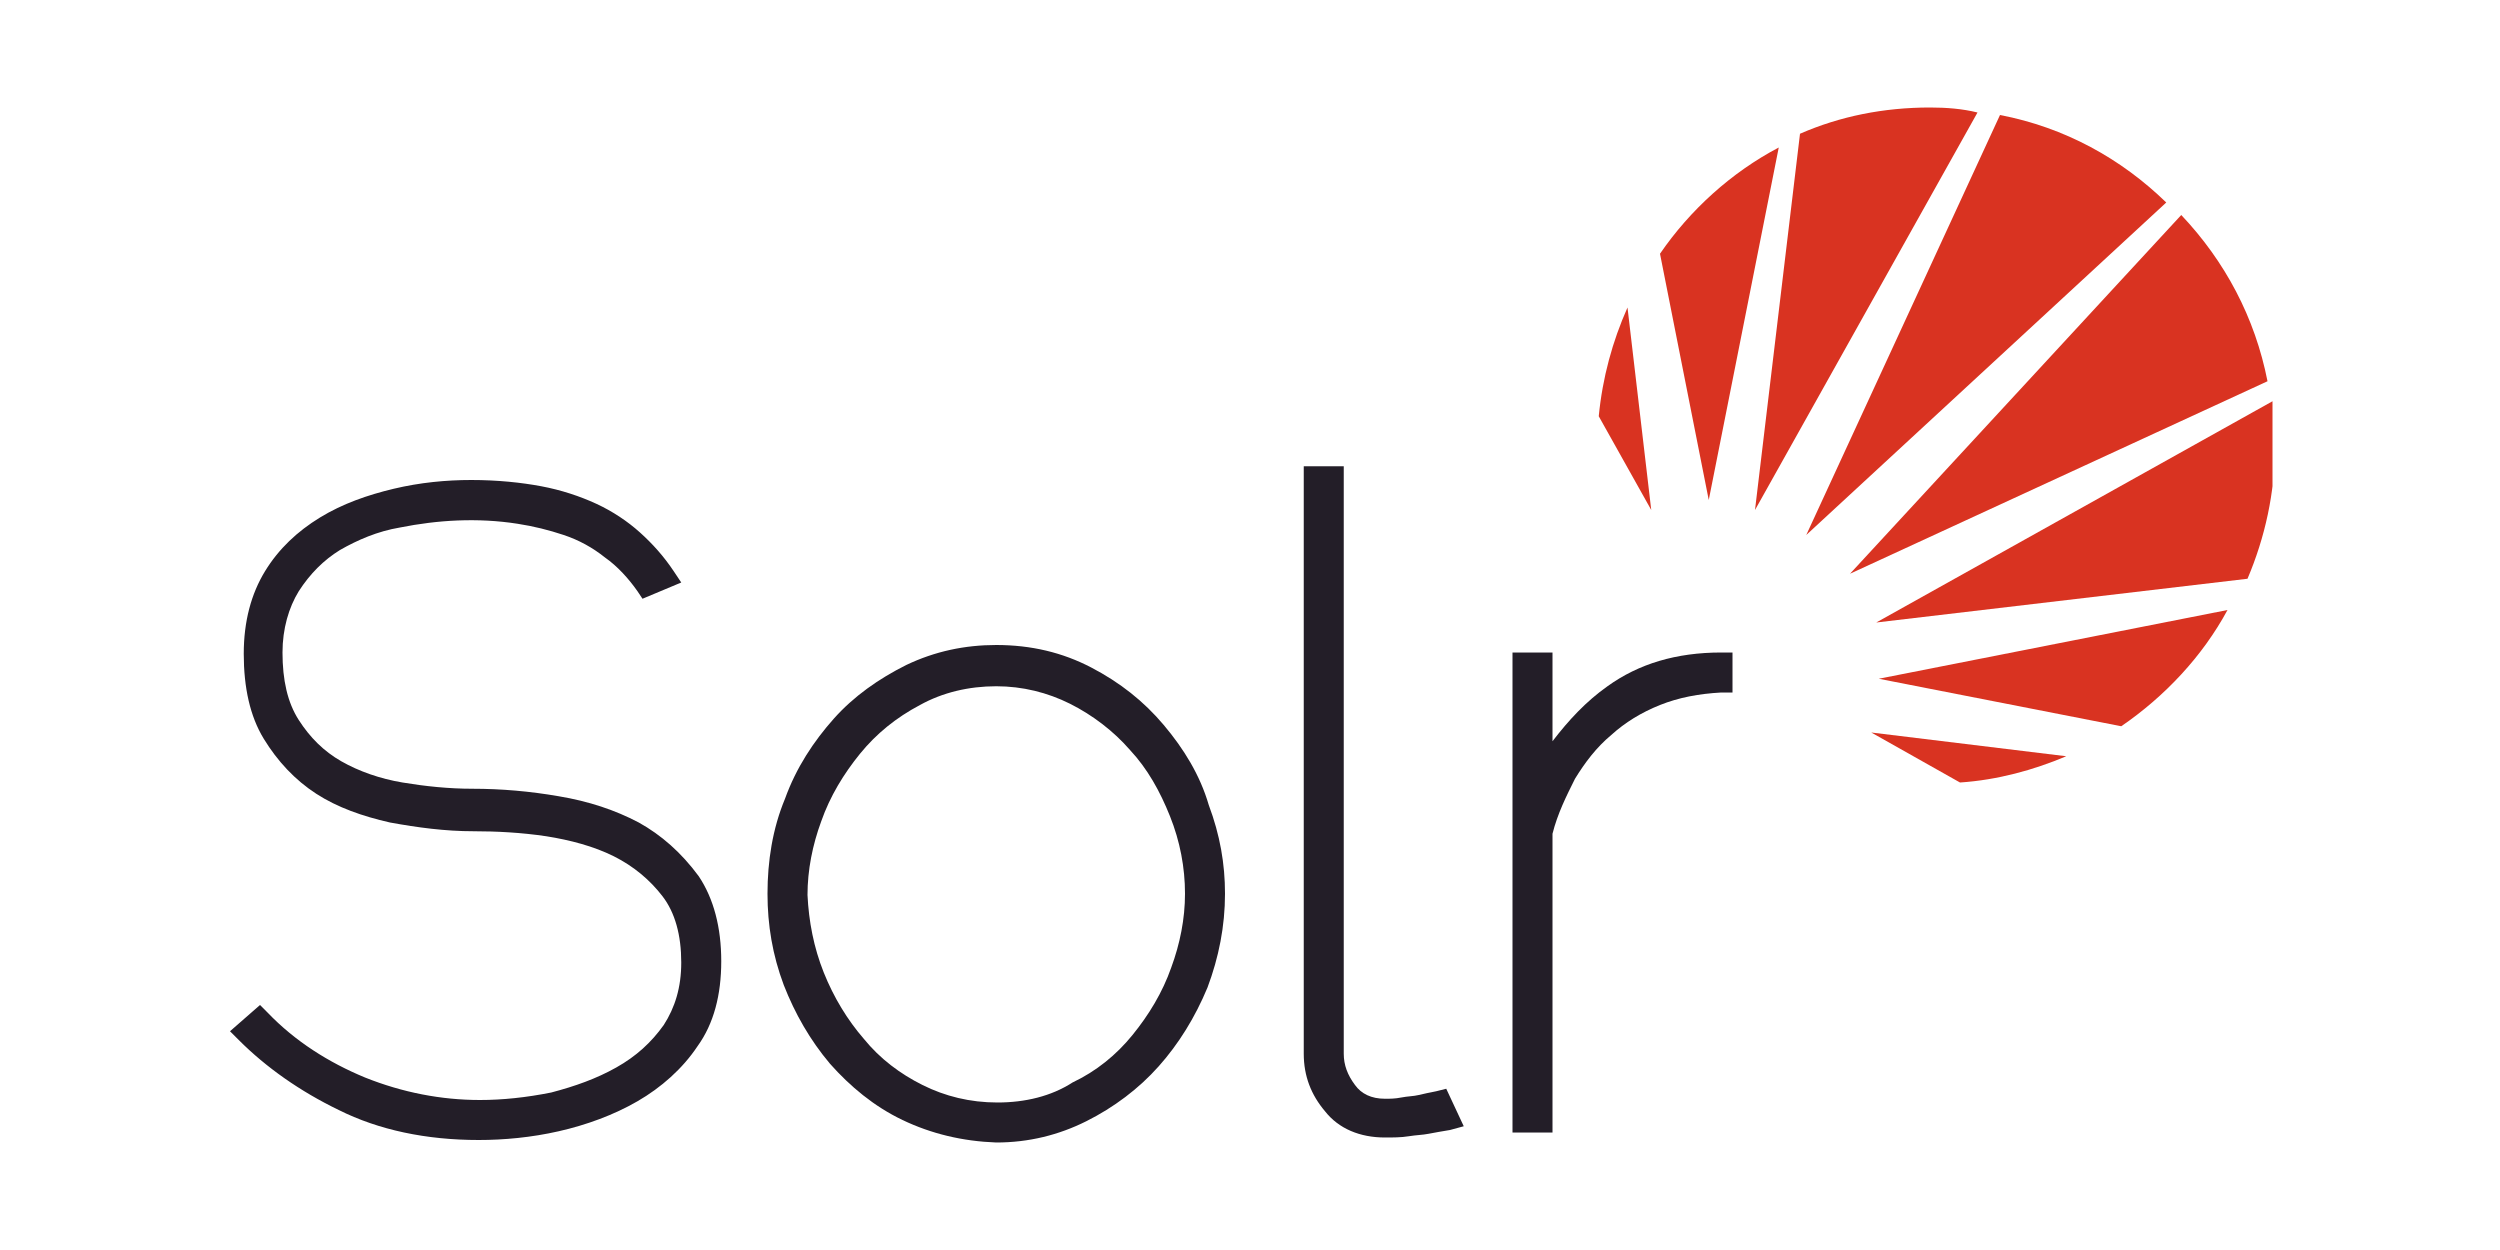
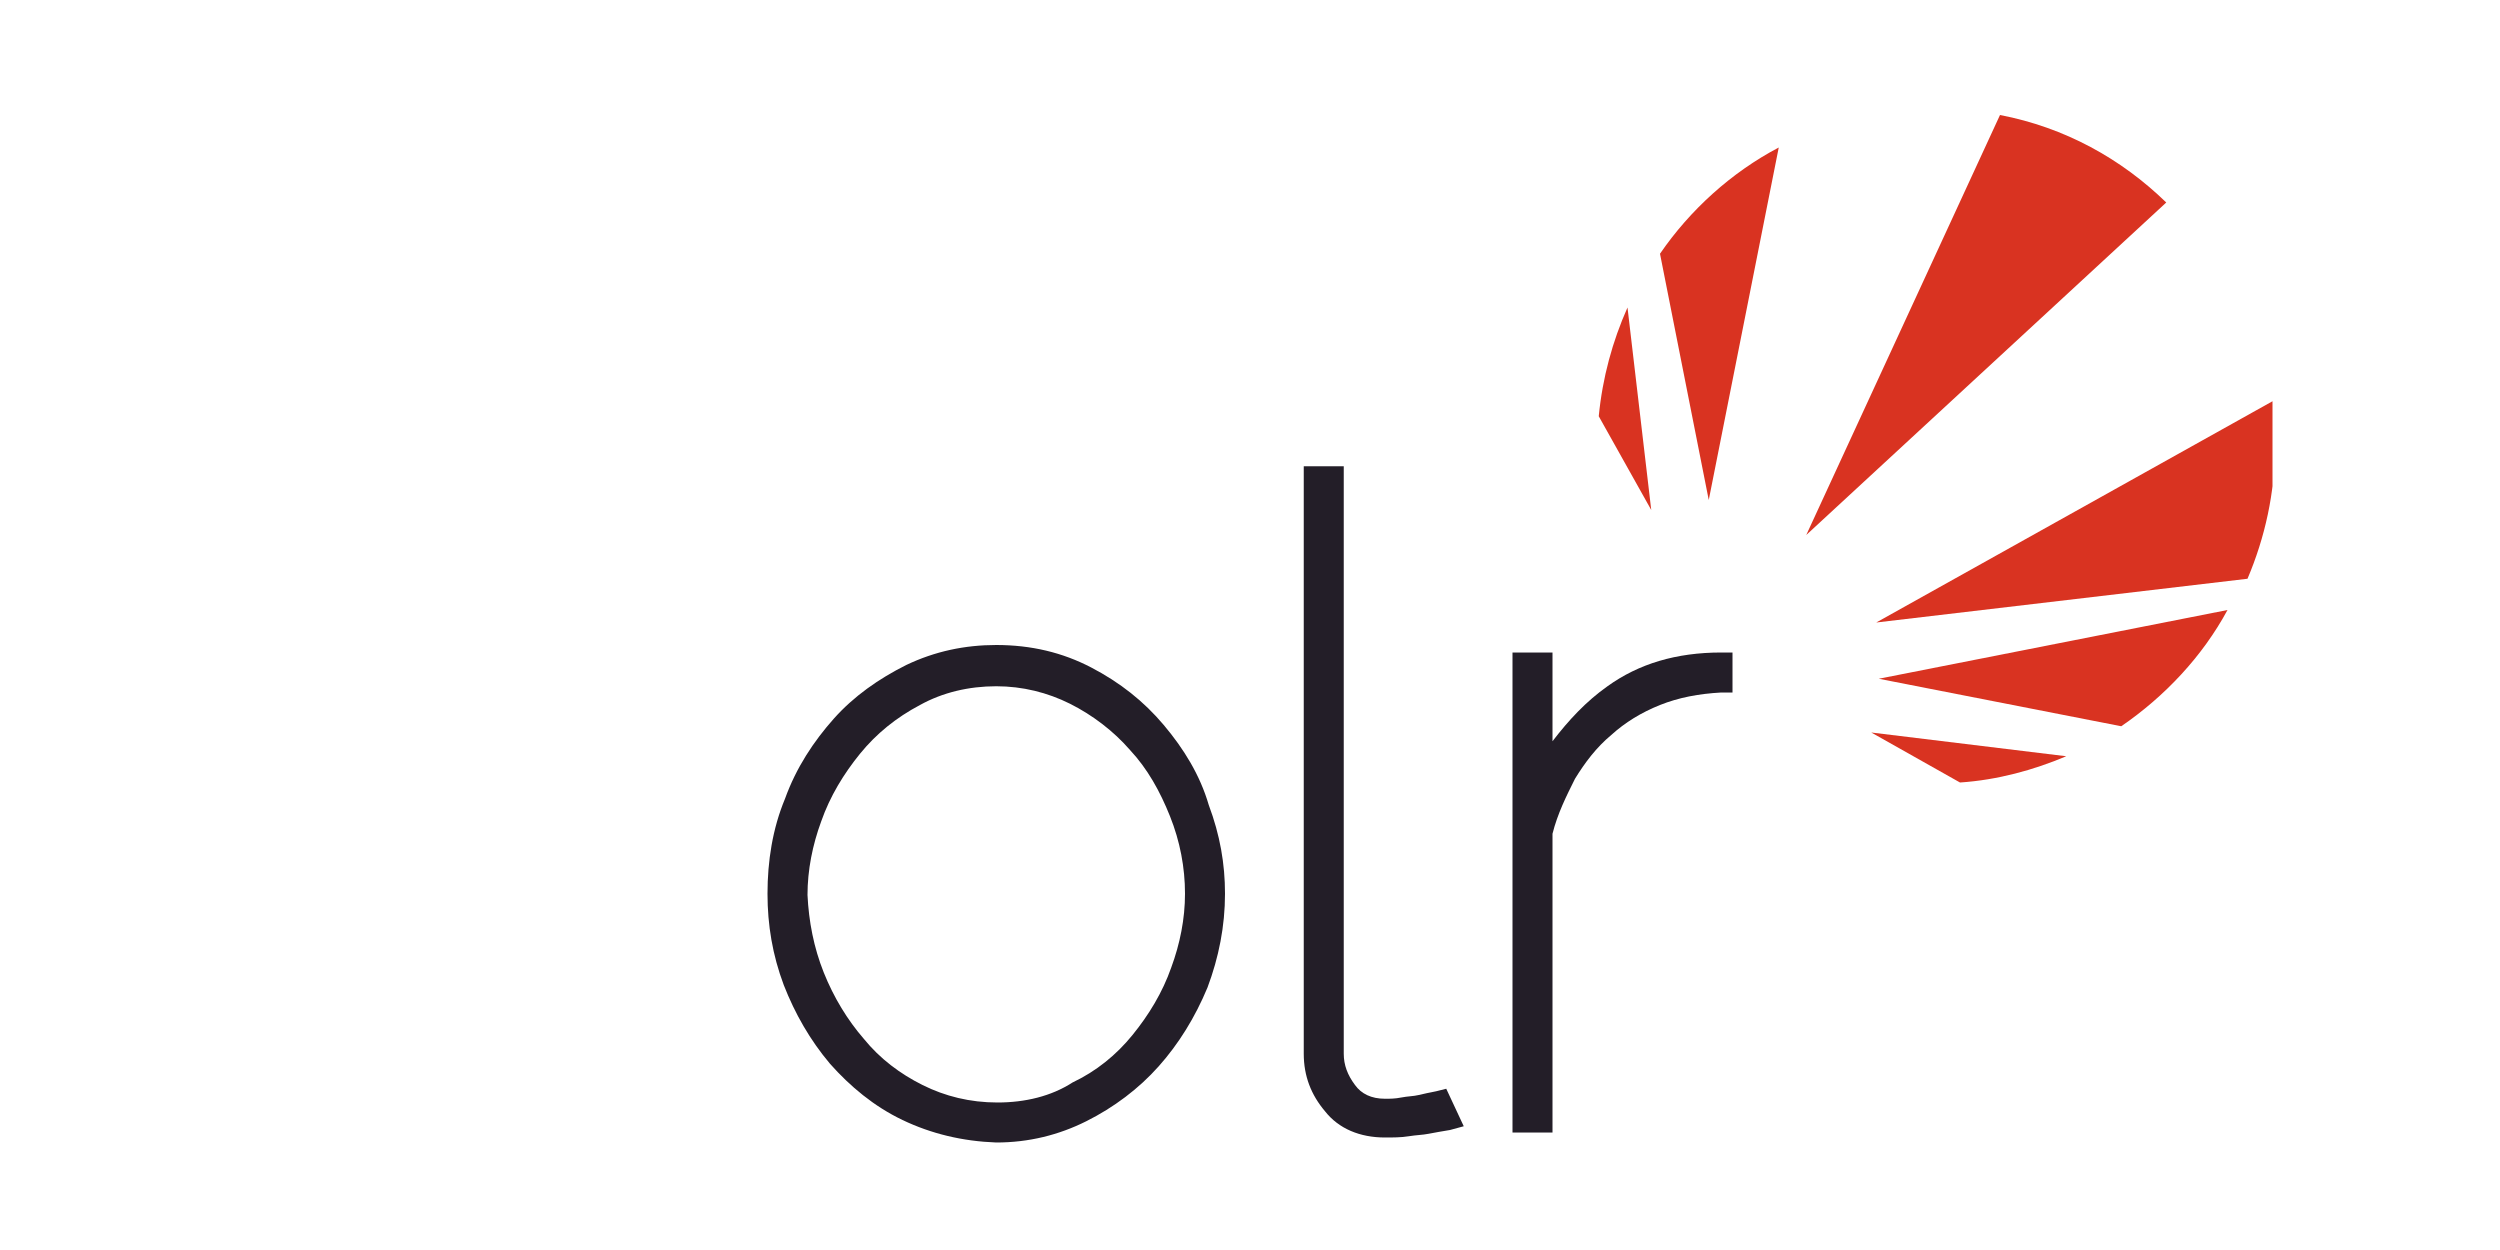
<svg xmlns="http://www.w3.org/2000/svg" xmlns:xlink="http://www.w3.org/1999/xlink" version="1.1" id="Layer_1" x="0px" y="0px" viewBox="0 0 200 100" style="enable-background:new 0 0 200 100;" xml:space="preserve">
  <style type="text/css">
	.st0{clip-path:url(#SVGID_2_);}
	.st1{fill:#231E28;}
	.st2{clip-path:url(#SVGID_4_);}
	.st3{clip-path:url(#SVGID_6_);}
	.st4{fill:#D93321;}
	.st5{clip-path:url(#SVGID_8_);}
</style>
  <g>
    <g>
      <g>
        <defs>
-           <rect id="SVGID_1_" x="18.2" y="37.6" width="39.5" height="53.8" />
-         </defs>
+           </defs>
        <clipPath id="SVGID_2_">
          <use xlink:href="#SVGID_1_" style="overflow:visible;" />
        </clipPath>
        <g class="st0">
-           <path class="st1" d="M51.1,65.8c-1.9-1-4-1.7-6.4-2.1c-2.3-0.4-4.6-0.6-6.9-0.6c-1.9,0-3.8-0.2-5.6-0.5      c-1.8-0.3-3.5-0.9-4.9-1.7c-1.4-0.8-2.5-1.9-3.4-3.3c-0.9-1.4-1.3-3.2-1.3-5.4c0-1.9,0.5-3.6,1.3-4.9c0.9-1.4,2-2.5,3.3-3.3      c1.4-0.8,3-1.5,4.8-1.8c3-0.6,6.2-0.8,9.4-0.3c1.3,0.2,2.5,0.5,3.7,0.9c1.2,0.4,2.3,1,3.3,1.8c1,0.7,1.9,1.7,2.6,2.7l0.4,0.6      l3.1-1.3l-0.6-0.9c-0.8-1.2-1.7-2.2-2.7-3.1c-1-0.9-2.2-1.7-3.5-2.3c-1.3-0.6-2.8-1.1-4.4-1.4c-1.6-0.3-3.5-0.5-5.6-0.5      c-2,0-4.1,0.2-6.2,0.7c-2.1,0.5-4.1,1.2-5.9,2.3c-1.8,1.1-3.3,2.5-4.4,4.3c-1.1,1.8-1.7,4-1.7,6.6c0,2.7,0.5,5,1.6,6.8      c1.1,1.8,2.5,3.3,4.2,4.4c1.7,1.1,3.7,1.8,5.9,2.3c2.2,0.4,4.4,0.7,6.7,0.7c1.8,0,3.8,0.1,5.8,0.4c1.9,0.3,3.8,0.8,5.4,1.6      c1.6,0.8,2.9,1.9,3.9,3.2c1,1.3,1.5,3.1,1.5,5.3c0,2-0.5,3.6-1.4,5c-1,1.4-2.2,2.5-3.8,3.4c-1.6,0.9-3.3,1.5-5.2,2      c-2,0.4-3.9,0.6-5.7,0.6c-3.1,0-6.2-0.6-9.2-1.8c-2.9-1.2-5.6-2.9-7.8-5.2l-0.6-0.6l-2.4,2.1l0.7,0.7c2.2,2.2,4.9,4.1,8,5.6      c3.2,1.6,7,2.4,11.2,2.4c2,0,4.2-0.2,6.4-0.7c2.2-0.5,4.4-1.3,6.3-2.4c1.9-1.1,3.6-2.6,4.8-4.4c1.3-1.8,1.9-4.1,1.9-6.8      c0-2.7-0.6-5-1.8-6.8C54.5,68.2,52.9,66.8,51.1,65.8" />
-         </g>
+           </g>
      </g>
      <g>
        <defs>
          <rect id="SVGID_3_" x="60.9" y="51.3" width="37.9" height="40.1" />
        </defs>
        <clipPath id="SVGID_4_">
          <use xlink:href="#SVGID_3_" style="overflow:visible;" />
        </clipPath>
        <g class="st2">
          <path class="st1" d="M79.8,88.2c-2.2,0-4.2-0.5-6-1.4c-1.8-0.9-3.4-2.1-4.7-3.7c-1.3-1.5-2.4-3.3-3.2-5.3      c-0.8-2-1.2-4.1-1.3-6.2c0-2,0.4-4,1.1-5.9c0.7-2,1.8-3.8,3.1-5.4c1.3-1.6,2.9-2.9,4.8-3.9c1.8-1,3.9-1.5,6.1-1.5      c2.1,0,4.1,0.5,5.9,1.4c1.8,0.9,3.5,2.2,4.8,3.7c1.4,1.5,2.4,3.3,3.2,5.3c0.8,2,1.2,4.1,1.2,6.2c0,2-0.4,4-1.1,5.9      c-0.7,2-1.8,3.8-3.1,5.4c-1.3,1.6-2.9,2.9-4.8,3.8C84.1,87.7,82,88.2,79.8,88.2 M93.1,58c-1.6-1.9-3.5-3.4-5.8-4.6      c-2.3-1.2-4.8-1.8-7.6-1.8c-2.5,0-4.9,0.5-7.2,1.6c-2.2,1.1-4.2,2.5-5.8,4.3c-1.6,1.8-3,3.9-3.9,6.4c-1,2.4-1.4,5-1.4,7.6      c0,2.5,0.4,4.9,1.3,7.3c0.9,2.3,2.1,4.4,3.7,6.3c1.6,1.8,3.5,3.4,5.8,4.5c2.3,1.1,4.8,1.7,7.5,1.8h0c2.6,0,5-0.6,7.2-1.7      c2.2-1.1,4.2-2.6,5.8-4.4c1.6-1.8,2.9-3.9,3.9-6.3c0.9-2.4,1.4-4.9,1.4-7.5c0-2.4-0.4-4.7-1.3-7.1C96,62,94.7,59.9,93.1,58" />
        </g>
      </g>
      <g>
        <defs>
          <rect id="SVGID_5_" x="103.6" y="36.8" width="13.7" height="54.6" />
        </defs>
        <clipPath id="SVGID_6_">
          <use xlink:href="#SVGID_5_" style="overflow:visible;" />
        </clipPath>
        <g class="st3">
          <path class="st1" d="M114.9,87.3c-0.5,0.1-1,0.2-1.4,0.3c-0.4,0.1-0.9,0.1-1.4,0.2c-0.5,0.1-0.9,0.1-1.3,0.1      c-1.1,0-1.9-0.4-2.4-1.1c-0.6-0.8-0.9-1.6-0.9-2.5v-47h-3.2v47c0,1.8,0.6,3.3,1.7,4.6c1.1,1.4,2.8,2.1,4.8,2.1      c0.6,0,1.3,0,1.9-0.1c0.6-0.1,1.1-0.1,1.6-0.2c0.5-0.1,1.1-0.2,1.7-0.3l1.1-0.3l-1.4-3L114.9,87.3z" />
        </g>
      </g>
    </g>
    <path class="st1" d="M128.6,54.9c-1.7,1.2-3.1,2.7-4.4,4.4v-7.1H121v38.4h3.2V66.7c0.4-1.6,1.1-3,1.8-4.4c0.8-1.3,1.7-2.5,2.9-3.5   c1.1-1,2.4-1.8,3.9-2.4c1.5-0.6,3.1-0.9,4.9-1l0.9,0v-3.2h-0.9C134.1,52.2,131.1,53.1,128.6,54.9" />
-     <path class="st4" d="M174.5,17.2L148,45.9l33.4-15.4C180.4,25.4,178,20.9,174.5,17.2" />
-     <path class="st4" d="M154.4,8.6c-3.7,0-7.2,0.7-10.4,2.1l-3.6,30.1l17.8-31.8C157,8.7,155.7,8.6,154.4,8.6" />
    <g>
      <defs>
        <rect id="SVGID_7_" x="149.6" y="32" width="32.2" height="18.5" />
      </defs>
      <clipPath id="SVGID_8_">
        <use xlink:href="#SVGID_7_" style="overflow:visible;" />
      </clipPath>
      <g class="st5">
        <path class="st4" d="M181.8,32.1l-31.7,17.7l29.7-3.5c1.4-3.3,2.2-6.9,2.2-10.6C182.1,34.5,182,33.3,181.8,32.1" />
      </g>
    </g>
    <path class="st4" d="M169.7,58.1c3.5-2.4,6.5-5.6,8.5-9.3l-27.9,5.5L169.7,58.1z" />
    <path class="st4" d="M160,9.2l-15.5,33.6l28.8-26.6C169.7,12.7,165.2,10.2,160,9.2" />
    <path class="st4" d="M156.8,62.6c3-0.2,5.9-1,8.5-2.1l-15.6-1.9L156.8,62.6z" />
    <path class="st4" d="M130.2,24.6c-1.2,2.7-2,5.6-2.3,8.7l4.2,7.5L130.2,24.6z" />
    <path class="st4" d="M142.3,11.8c-3.8,2-7.1,5-9.5,8.5l3.9,19.7L142.3,11.8z" />
  </g>
</svg>